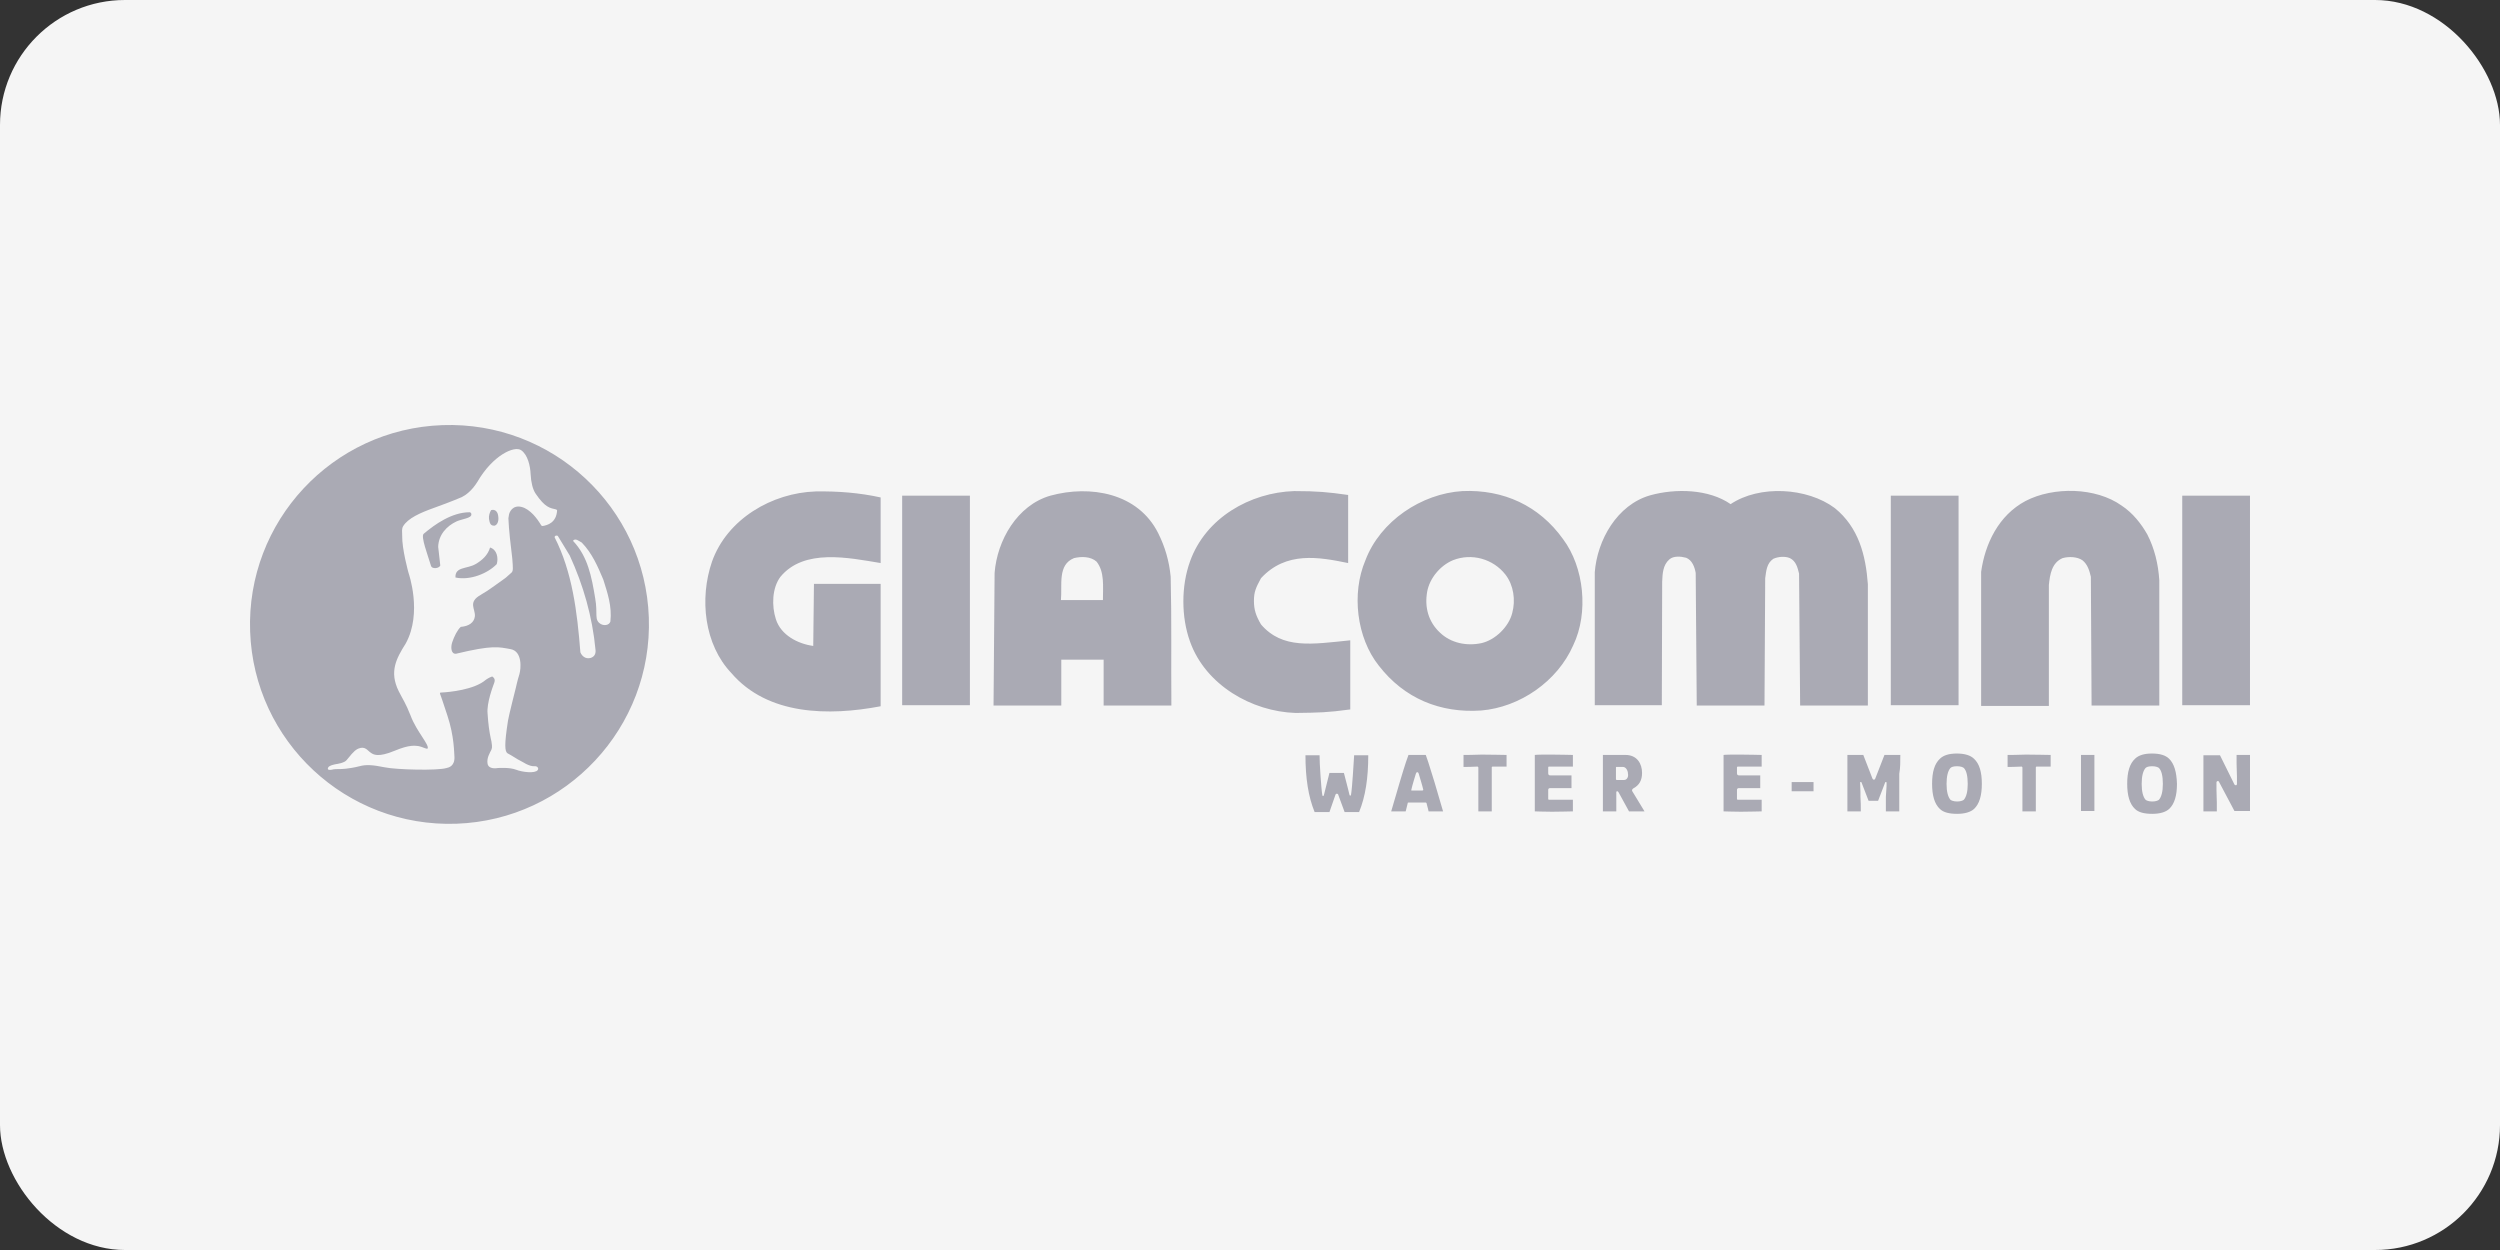
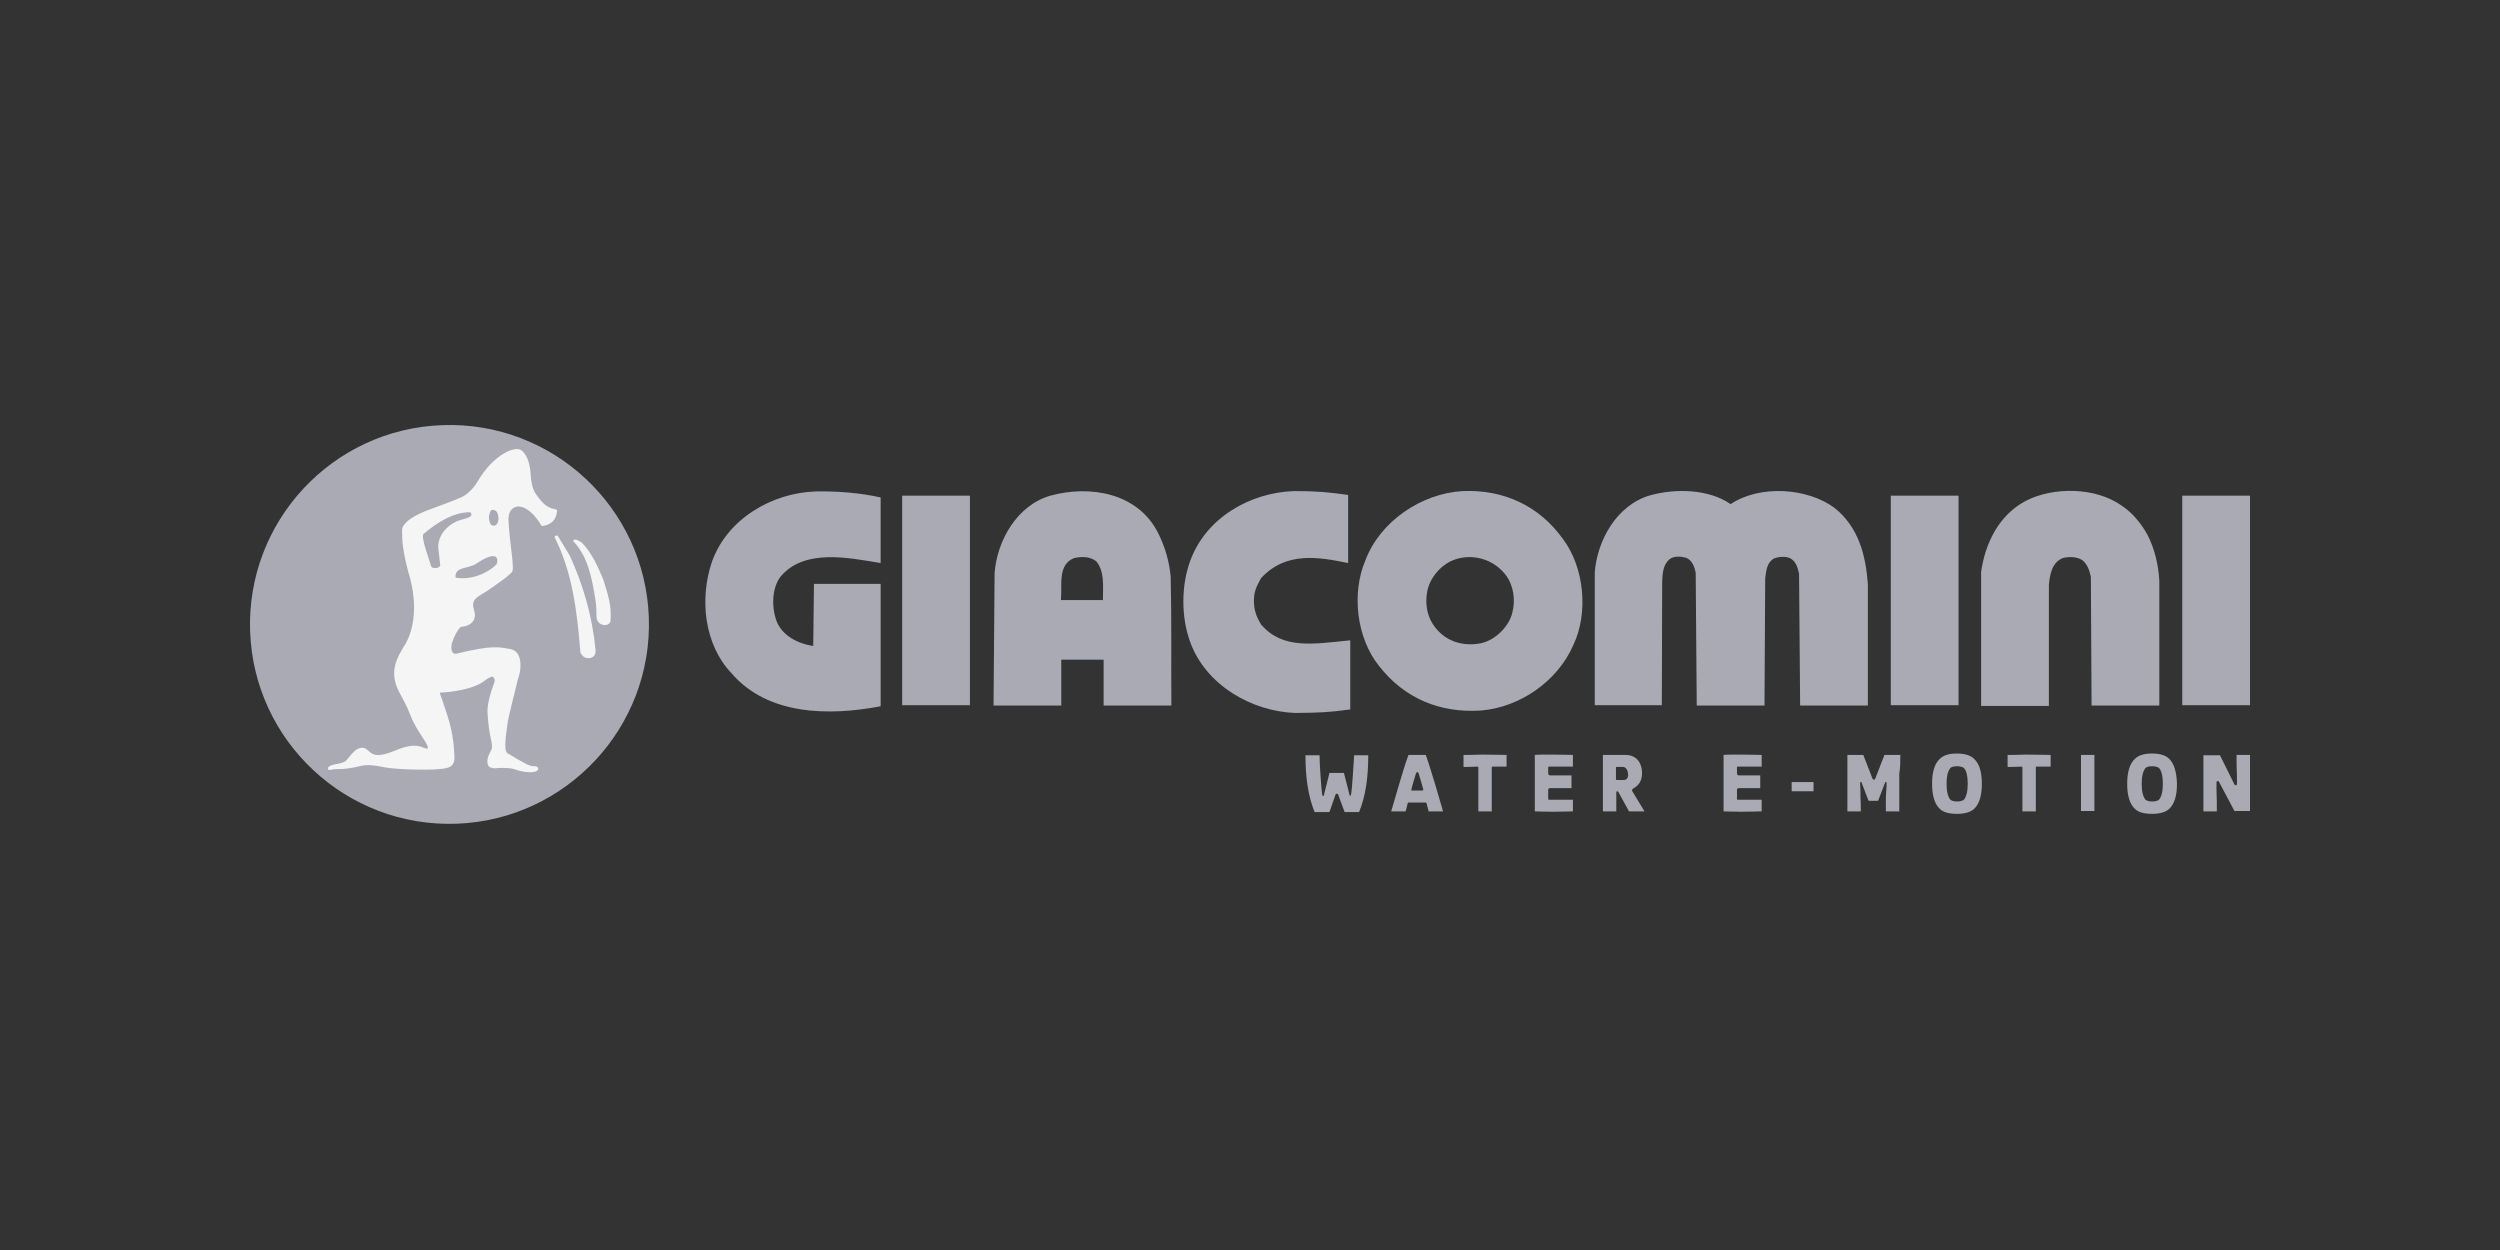
<svg xmlns="http://www.w3.org/2000/svg" width="300" height="150" viewBox="0 0 300 150" fill="none">
  <rect x="0" y="0" width="300" height="150" fill="#333333" stroke="none" />
-   <rect width="300" height="150" rx="15" fill="#F5F5F5" />
  <path fill-rule="evenodd" clip-rule="evenodd" d="M105.676 59.693V67.566C101.824 66.931 96.489 65.787 93.652 69.216C92.636 70.571 92.594 72.73 93.102 74.295C93.694 76.201 95.727 77.259 97.589 77.513L97.674 70.063H105.677V84.752C99.452 85.936 92.128 85.852 87.767 80.772C84.506 77.343 83.914 71.841 85.439 67.397C87.259 62.274 92.636 59.143 97.886 58.972C100.596 58.93 103.177 59.141 105.676 59.693ZM108.26 84.624H116.389V59.48H108.26V84.624ZM207.675 60.496C211.147 58.168 216.863 58.507 220.165 60.962C223.044 63.29 223.891 66.634 224.144 70.106V84.667H216.016L215.888 68.836C215.719 68.158 215.55 67.354 214.788 66.973C214.194 66.72 213.347 66.804 212.797 67.058C211.994 67.608 211.95 68.497 211.824 69.386L211.739 84.666H203.609L203.483 68.75C203.356 68.031 203.06 67.227 202.339 66.931C201.705 66.762 200.815 66.678 200.308 67.142C199.545 67.819 199.503 68.836 199.461 69.808L199.418 84.624H191.373V68.666C191.67 64.814 194.04 60.581 198.02 59.438C201.069 58.591 205.05 58.677 207.675 60.496ZM226.896 84.624H235.026V59.48H226.896V84.624ZM257.679 64.137C258.525 65.787 258.991 67.65 259.117 69.639V84.666H250.989L250.904 69.216C250.735 68.497 250.523 67.734 249.888 67.227C249.253 66.804 248.279 66.761 247.517 66.973C246.204 67.523 245.992 68.963 245.865 70.189V84.709H237.735V68.624C238.201 65.279 239.81 61.851 243.071 60.116C246.415 58.38 251.497 58.465 254.587 60.666C255.942 61.555 256.959 62.867 257.679 64.137ZM261.87 84.624H269.999V59.48H261.87V84.624ZM180.662 68.963C181.635 70.232 181.889 72.01 181.465 73.576C181.043 75.227 179.434 76.793 177.782 77.174C176.004 77.555 174.099 77.174 172.785 75.904C171.43 74.635 170.924 72.899 171.262 70.994C171.558 69.386 172.829 67.862 174.352 67.227C176.596 66.337 179.179 67.058 180.662 68.963ZM187.562 64.687C190.103 68.073 190.654 73.534 188.79 77.428C186.884 81.787 182.355 84.878 177.74 85.26C172.829 85.597 168.51 83.82 165.461 79.883C162.794 76.54 162.158 71.206 163.852 67.228C165.63 62.529 170.584 59.227 175.496 58.93C180.406 58.719 184.683 60.666 187.562 64.687ZM138.998 64.01C139.803 65.618 140.311 67.354 140.481 69.216C140.607 74.296 140.523 79.503 140.565 84.667H132.435V79.164H127.355V84.667H119.224L119.352 68.751C119.649 64.856 122.062 60.624 126.043 59.48C130.827 58.169 136.584 59.143 138.998 64.01ZM131.589 67.397C132.563 68.624 132.351 70.359 132.351 72.01H127.312C127.481 70.191 126.89 67.778 128.88 66.973C129.768 66.761 130.87 66.761 131.589 67.395M150.472 72.094C150.472 73.196 150.727 73.916 151.319 74.93C153.903 77.936 157.459 77.301 162.032 76.837V85.132C159.236 85.513 158.305 85.513 155.469 85.555C150.219 85.386 144.672 82.211 142.809 77.005C142.259 75.481 142.004 73.83 142.004 72.18C142.004 70.528 142.258 68.878 142.809 67.354C144.672 62.148 150.006 59.099 155.299 58.93C158.094 58.93 159.364 59.057 161.777 59.396V67.566C158.263 66.845 154.326 66.126 151.319 69.386C150.728 70.486 150.472 70.994 150.472 72.094ZM77.859 74.085C77.393 60.877 66.301 50.548 53.09 51.015C39.88 51.481 29.549 62.571 30.015 75.777C30.481 88.984 41.574 99.313 54.783 98.847C67.952 98.381 78.325 87.29 77.859 74.085ZM228.04 90.593H226.134L225.033 93.428C224.991 93.556 224.907 93.556 224.865 93.556C224.78 93.556 224.738 93.513 224.696 93.429L223.594 90.593H221.688V97.365H223.297C223.297 96.688 223.297 96.264 223.255 95.629V95.079C223.255 94.657 223.213 94.19 223.213 93.895C223.213 93.851 223.213 93.851 223.255 93.851H223.34C223.383 93.851 223.383 93.895 223.383 93.895L224.229 96.095H225.372L226.219 93.895C226.219 93.851 226.262 93.851 226.262 93.851H226.346L226.389 93.895C226.389 94.148 226.389 94.572 226.346 94.953C226.346 95.164 226.304 95.418 226.304 95.629V97.364H227.913V92.837C228.04 92.16 228.04 91.44 228.04 90.593ZM208.522 95.969C208.478 95.969 208.437 95.925 208.437 95.884V94.783C208.437 94.614 208.564 94.572 208.691 94.572H211.23V93.048H208.691C208.522 93.048 208.437 92.963 208.437 92.794V92.074C208.437 92.032 208.478 91.99 208.522 91.99H211.4V90.593C211.105 90.593 209.919 90.551 208.903 90.551C207.928 90.551 207.081 90.551 206.828 90.593V97.365C207.081 97.365 207.928 97.408 208.903 97.408C209.877 97.408 211.105 97.365 211.4 97.365V95.969H208.522ZM214.999 94.953H217.624V93.851H214.999V94.953ZM235.662 95.969C235.577 96.053 235.28 96.18 234.857 96.18C234.435 96.18 234.137 96.053 234.052 95.969C233.756 95.631 233.587 94.995 233.587 94.064C233.587 93.132 233.756 92.498 234.052 92.159C234.179 92.032 234.434 91.948 234.857 91.948C235.28 91.948 235.576 92.074 235.662 92.159C235.957 92.456 236.127 93.09 236.127 94.064C236.127 94.995 235.958 95.629 235.662 95.969ZM236.889 91.058C236.466 90.635 235.746 90.423 234.814 90.423C233.883 90.423 233.205 90.635 232.782 91.057C232.147 91.651 231.851 92.624 231.851 94.064C231.851 95.461 232.147 96.476 232.782 97.069C233.205 97.492 233.926 97.661 234.857 97.661C235.788 97.661 236.465 97.45 236.889 97.07C237.524 96.476 237.821 95.461 237.821 94.064C237.821 92.624 237.524 91.652 236.889 91.058ZM259.075 95.969C258.991 96.053 258.695 96.18 258.272 96.18C257.848 96.18 257.551 96.053 257.467 95.969C257.17 95.631 257.001 94.995 257.001 94.064C257.001 93.132 257.17 92.498 257.467 92.159C257.594 92.032 257.848 91.948 258.272 91.948C258.694 91.948 258.991 92.074 259.075 92.159C259.372 92.456 259.542 93.09 259.542 94.064C259.542 94.995 259.372 95.629 259.075 95.969ZM260.303 91.058C259.88 90.635 259.203 90.423 258.228 90.423C257.297 90.423 256.62 90.635 256.197 91.057C255.561 91.651 255.264 92.624 255.264 94.064C255.264 95.461 255.561 96.476 256.197 97.069C256.619 97.492 257.339 97.661 258.272 97.661C259.203 97.661 259.88 97.45 260.303 97.07C260.938 96.476 261.236 95.461 261.236 94.064C261.192 92.624 260.897 91.652 260.303 91.058ZM240.911 90.593V92.032C241.165 92.032 241.928 92.032 242.606 91.99C242.606 91.99 242.648 91.99 242.648 92.032L242.69 92.074V97.365H244.299V92.074C244.299 92.032 244.342 91.99 244.384 91.99H246.078V90.593C245.739 90.593 244.129 90.551 243.113 90.551C242.139 90.593 241.164 90.593 240.911 90.593ZM251.328 94.317V92.709V90.593H249.718V92.751V93.809V95.333V97.323H251.328V95.29V94.317ZM270 95.587V90.593H268.39V91.651C268.39 92.158 268.433 92.709 268.433 93.174V94.064C268.433 94.148 268.39 94.233 268.306 94.233C268.222 94.233 268.178 94.19 268.137 94.148L266.4 90.635H264.41V97.365H266.019V96.306C266.019 95.8 265.977 95.248 265.977 94.784V93.894C265.977 93.809 266.019 93.767 266.105 93.725C266.189 93.725 266.231 93.725 266.274 93.809L268.136 97.323H270V95.587ZM175.623 90.593V92.032C175.876 92.032 176.638 92.032 177.316 91.99C177.316 91.99 177.359 91.99 177.359 92.032L177.401 92.074V97.365H179.01V92.074C179.01 92.032 179.052 91.99 179.095 91.99H180.788V90.593C180.451 90.593 178.841 90.551 177.824 90.551C176.808 90.593 175.877 90.593 175.623 90.593ZM162.371 92.582C162.371 92.835 162.327 93.048 162.327 93.217C162.286 93.809 162.2 94.953 162.116 95.418C162.116 95.461 162.074 95.461 162.074 95.461H161.989L161.947 95.418C161.863 95.122 161.693 94.318 161.609 94.064L161.269 92.751H159.533L159.195 94.106C159.111 94.403 158.941 95.164 158.856 95.461C158.856 95.461 158.856 95.503 158.814 95.503H158.728C158.686 95.503 158.686 95.461 158.686 95.461C158.602 94.995 158.517 93.895 158.475 93.259C158.475 93.09 158.433 92.879 158.433 92.624C158.391 91.99 158.348 91.227 158.348 90.634H156.655C156.655 93.343 156.993 95.587 157.755 97.45H159.533L160.253 95.375C160.296 95.29 160.296 95.248 160.422 95.248C160.55 95.248 160.591 95.333 160.591 95.376L161.355 97.45H163.091C163.852 95.587 164.191 93.386 164.191 90.634H162.497C162.455 91.143 162.413 91.948 162.371 92.582ZM170.754 94.825L170.711 94.868H169.399C169.357 94.868 169.357 94.868 169.357 94.825V94.783C169.441 94.36 169.822 93.09 169.907 92.835C169.949 92.709 169.991 92.667 170.076 92.667C170.16 92.667 170.204 92.709 170.245 92.835C170.33 93.132 170.711 94.36 170.796 94.783C170.796 94.783 170.796 94.825 170.754 94.825ZM172.151 93.895C171.474 91.651 171.177 90.804 171.093 90.593H169.018C168.933 90.804 168.636 91.609 167.96 93.895C167.324 96.053 167.027 97.069 166.943 97.365H168.68C168.721 97.153 168.849 96.773 168.933 96.35C168.933 96.308 168.975 96.308 169.018 96.308H171.093C171.135 96.308 171.135 96.35 171.177 96.35L171.262 96.688C171.346 96.941 171.388 97.195 171.43 97.365H173.168C173.083 97.069 172.786 96.053 172.151 93.895ZM185.87 95.969C185.826 95.969 185.785 95.925 185.785 95.884V94.783C185.785 94.614 185.912 94.572 186.038 94.572H188.579V93.048H186.038C185.87 93.048 185.785 92.963 185.785 92.794V92.074C185.785 92.032 185.826 91.99 185.87 91.99H188.748V90.593C188.452 90.593 187.267 90.551 186.251 90.551C185.276 90.551 184.429 90.551 184.176 90.593V97.365C184.429 97.365 185.276 97.408 186.251 97.408C187.224 97.408 188.452 97.365 188.748 97.365V95.969H185.87ZM194.887 93.597H193.999C193.956 93.597 193.915 93.556 193.915 93.513V92.074L193.956 92.032H194.761C195.098 92.032 195.353 92.454 195.353 92.835C195.437 93.173 195.268 93.597 194.887 93.597ZM195.904 94.996C195.862 94.953 195.82 94.867 195.862 94.784C195.862 94.699 195.946 94.656 195.989 94.614C196.708 94.233 197.047 93.64 197.047 92.751C197.047 91.651 196.454 90.592 195.056 90.592H192.347V97.365H193.956V95.037C193.956 94.995 193.998 94.953 194.04 94.953C194.168 94.953 194.168 94.995 194.253 95.122L195.481 97.365H197.343L195.904 94.996Z" fill="#AAAAB4" />
  <path fill-rule="evenodd" clip-rule="evenodd" d="M68.374 66.676C69.984 70.189 71.085 73.957 71.466 78.021C71.508 78.487 71.297 78.825 70.873 78.953C70.238 79.121 69.815 78.699 69.645 78.275C69.265 73.407 68.671 68.624 66.554 64.476C66.554 64.264 66.807 64.223 66.935 64.307L68.376 66.676H68.374ZM72.398 69.555C72.904 71.163 73.456 72.772 73.245 74.593C73.076 75.058 72.482 75.099 72.101 74.888C71.254 74.382 71.763 73.704 71.424 71.799C71.001 69.217 70.534 66.761 68.756 64.898C69.052 64.518 69.476 64.942 69.815 65.111C71.043 66.381 71.722 67.945 72.398 69.555Z" fill="#F5F5F5" />
-   <path fill-rule="evenodd" clip-rule="evenodd" d="M59.357 63.079C58.805 63.121 58.763 62.698 58.679 62.274C58.636 61.852 58.763 61.512 58.932 61.216C59.483 61.047 59.738 61.512 59.78 61.893C59.865 62.359 59.78 62.951 59.357 63.079ZM59.61 67.692C58.552 68.794 56.435 69.683 54.657 69.302C54.572 67.989 56.054 68.284 57.069 67.692C57.874 67.227 58.552 66.592 58.807 65.703C59.652 65.956 59.822 66.973 59.61 67.693M52.582 65.618L52.835 67.862C52.666 68.242 51.863 68.284 51.735 67.947C51.312 66.55 50.465 64.348 50.846 64.053C52.2 62.909 54.233 61.471 56.35 61.471C56.35 61.471 56.562 61.471 56.562 61.724C56.604 62.19 55.419 62.274 54.783 62.571C53.599 63.121 52.624 64.179 52.582 65.618ZM66.851 61.259C66.851 61.259 66.851 61.174 66.724 61.132C66.004 60.963 65.412 60.92 64.268 59.226C63.93 58.719 63.718 57.872 63.675 56.898C63.633 55.925 63.337 54.57 62.532 54.02C61.727 53.47 59.144 54.613 57.282 57.83C56.604 58.93 55.843 59.438 55.419 59.651C55.419 59.651 54.275 60.157 52.032 60.962C50.38 61.555 48.983 62.19 48.391 63.121C48.178 63.459 48.263 63.84 48.263 64.264C48.221 65.872 49.025 68.751 49.025 68.751C49.025 68.751 50.719 73.534 48.688 77.217C47.544 79.037 46.697 80.603 47.839 82.931C48.349 83.947 48.686 84.37 49.28 85.894C49.999 87.799 51.566 89.407 51.311 89.83C51.185 89.915 50.677 89.619 50.253 89.535C49.83 89.492 49.194 89.323 47.374 90.085C45.342 90.931 44.792 90.551 44.453 90.296C44.114 90.085 43.817 89.492 43.013 89.83C42.759 89.957 42.59 89.957 41.616 91.185C41.362 91.566 40.345 91.693 40.345 91.693C40.345 91.693 39.498 91.82 39.372 92.115C39.245 92.412 39.541 92.412 39.794 92.37C40.05 92.285 40.43 92.285 40.895 92.285C40.895 92.285 41.785 92.285 43.139 91.948C43.902 91.735 44.708 91.779 46.146 92.074C47.544 92.37 52.539 92.496 53.599 92.159C53.81 92.117 54.614 91.948 54.53 90.762C54.488 90.424 54.53 88.391 53.683 85.852C53.132 84.116 52.878 83.481 52.794 83.227C52.794 83.184 52.794 83.1 52.921 83.1H53.005C53.936 83.058 56.943 82.762 58.297 81.576C58.594 81.365 59.018 81.154 59.102 81.195C59.187 81.28 59.483 81.448 59.315 81.915C59.146 82.381 58.383 84.37 58.51 85.639C58.594 86.952 58.721 87.799 58.891 88.604C58.933 88.73 58.933 88.857 58.975 88.984C59.018 89.28 59.102 89.704 58.975 89.915V89.957C58.763 90.381 58.383 90.974 58.51 91.651C58.636 92.328 59.568 92.201 59.78 92.159C59.991 92.159 61.177 92.074 61.94 92.37C62.701 92.667 64.226 92.835 64.521 92.412C64.691 92.201 64.479 91.905 64.141 91.948C63.463 91.99 62.701 91.396 62.404 91.27C62.108 91.143 61.6 90.763 60.88 90.381C60.585 90.127 60.499 89.407 60.965 86.444C61.049 85.894 61.897 82.55 61.897 82.55C61.897 82.55 62.108 81.576 62.319 80.942C62.532 80.222 62.701 78.148 61.261 77.893C59.822 77.64 59.144 77.387 54.741 78.445C54.106 78.529 54.064 77.64 54.275 77.048C54.488 76.412 54.868 75.609 55.291 75.226C56.308 75.142 56.901 74.677 56.985 73.957C57.069 73.068 56.096 72.264 57.705 71.375C57.705 71.375 57.747 71.333 57.832 71.291C58.34 71.037 59.78 69.978 60.669 69.344C60.754 69.259 61.304 68.794 61.388 68.708C61.6 68.497 61.557 68.158 61.473 67.015C61.304 65.661 61.05 63.502 61.008 62.19C61.008 62.105 61.05 62.021 61.05 61.937C61.05 61.852 61.093 61.767 61.093 61.682C61.261 61.132 61.812 60.454 62.955 60.962C64.013 61.47 64.734 62.698 64.946 63.037C64.946 63.037 64.988 63.121 65.115 63.121C65.665 63.037 66.766 62.74 66.851 61.259Z" fill="#F5F5F5" />
+   <path fill-rule="evenodd" clip-rule="evenodd" d="M59.357 63.079C58.805 63.121 58.763 62.698 58.679 62.274C58.636 61.852 58.763 61.512 58.932 61.216C59.483 61.047 59.738 61.512 59.78 61.893C59.865 62.359 59.78 62.951 59.357 63.079ZM59.61 67.692C58.552 68.794 56.435 69.683 54.657 69.302C54.572 67.989 56.054 68.284 57.069 67.692C59.652 65.956 59.822 66.973 59.61 67.693M52.582 65.618L52.835 67.862C52.666 68.242 51.863 68.284 51.735 67.947C51.312 66.55 50.465 64.348 50.846 64.053C52.2 62.909 54.233 61.471 56.35 61.471C56.35 61.471 56.562 61.471 56.562 61.724C56.604 62.19 55.419 62.274 54.783 62.571C53.599 63.121 52.624 64.179 52.582 65.618ZM66.851 61.259C66.851 61.259 66.851 61.174 66.724 61.132C66.004 60.963 65.412 60.92 64.268 59.226C63.93 58.719 63.718 57.872 63.675 56.898C63.633 55.925 63.337 54.57 62.532 54.02C61.727 53.47 59.144 54.613 57.282 57.83C56.604 58.93 55.843 59.438 55.419 59.651C55.419 59.651 54.275 60.157 52.032 60.962C50.38 61.555 48.983 62.19 48.391 63.121C48.178 63.459 48.263 63.84 48.263 64.264C48.221 65.872 49.025 68.751 49.025 68.751C49.025 68.751 50.719 73.534 48.688 77.217C47.544 79.037 46.697 80.603 47.839 82.931C48.349 83.947 48.686 84.37 49.28 85.894C49.999 87.799 51.566 89.407 51.311 89.83C51.185 89.915 50.677 89.619 50.253 89.535C49.83 89.492 49.194 89.323 47.374 90.085C45.342 90.931 44.792 90.551 44.453 90.296C44.114 90.085 43.817 89.492 43.013 89.83C42.759 89.957 42.59 89.957 41.616 91.185C41.362 91.566 40.345 91.693 40.345 91.693C40.345 91.693 39.498 91.82 39.372 92.115C39.245 92.412 39.541 92.412 39.794 92.37C40.05 92.285 40.43 92.285 40.895 92.285C40.895 92.285 41.785 92.285 43.139 91.948C43.902 91.735 44.708 91.779 46.146 92.074C47.544 92.37 52.539 92.496 53.599 92.159C53.81 92.117 54.614 91.948 54.53 90.762C54.488 90.424 54.53 88.391 53.683 85.852C53.132 84.116 52.878 83.481 52.794 83.227C52.794 83.184 52.794 83.1 52.921 83.1H53.005C53.936 83.058 56.943 82.762 58.297 81.576C58.594 81.365 59.018 81.154 59.102 81.195C59.187 81.28 59.483 81.448 59.315 81.915C59.146 82.381 58.383 84.37 58.51 85.639C58.594 86.952 58.721 87.799 58.891 88.604C58.933 88.73 58.933 88.857 58.975 88.984C59.018 89.28 59.102 89.704 58.975 89.915V89.957C58.763 90.381 58.383 90.974 58.51 91.651C58.636 92.328 59.568 92.201 59.78 92.159C59.991 92.159 61.177 92.074 61.94 92.37C62.701 92.667 64.226 92.835 64.521 92.412C64.691 92.201 64.479 91.905 64.141 91.948C63.463 91.99 62.701 91.396 62.404 91.27C62.108 91.143 61.6 90.763 60.88 90.381C60.585 90.127 60.499 89.407 60.965 86.444C61.049 85.894 61.897 82.55 61.897 82.55C61.897 82.55 62.108 81.576 62.319 80.942C62.532 80.222 62.701 78.148 61.261 77.893C59.822 77.64 59.144 77.387 54.741 78.445C54.106 78.529 54.064 77.64 54.275 77.048C54.488 76.412 54.868 75.609 55.291 75.226C56.308 75.142 56.901 74.677 56.985 73.957C57.069 73.068 56.096 72.264 57.705 71.375C57.705 71.375 57.747 71.333 57.832 71.291C58.34 71.037 59.78 69.978 60.669 69.344C60.754 69.259 61.304 68.794 61.388 68.708C61.6 68.497 61.557 68.158 61.473 67.015C61.304 65.661 61.05 63.502 61.008 62.19C61.008 62.105 61.05 62.021 61.05 61.937C61.05 61.852 61.093 61.767 61.093 61.682C61.261 61.132 61.812 60.454 62.955 60.962C64.013 61.47 64.734 62.698 64.946 63.037C64.946 63.037 64.988 63.121 65.115 63.121C65.665 63.037 66.766 62.74 66.851 61.259Z" fill="#F5F5F5" />
</svg>